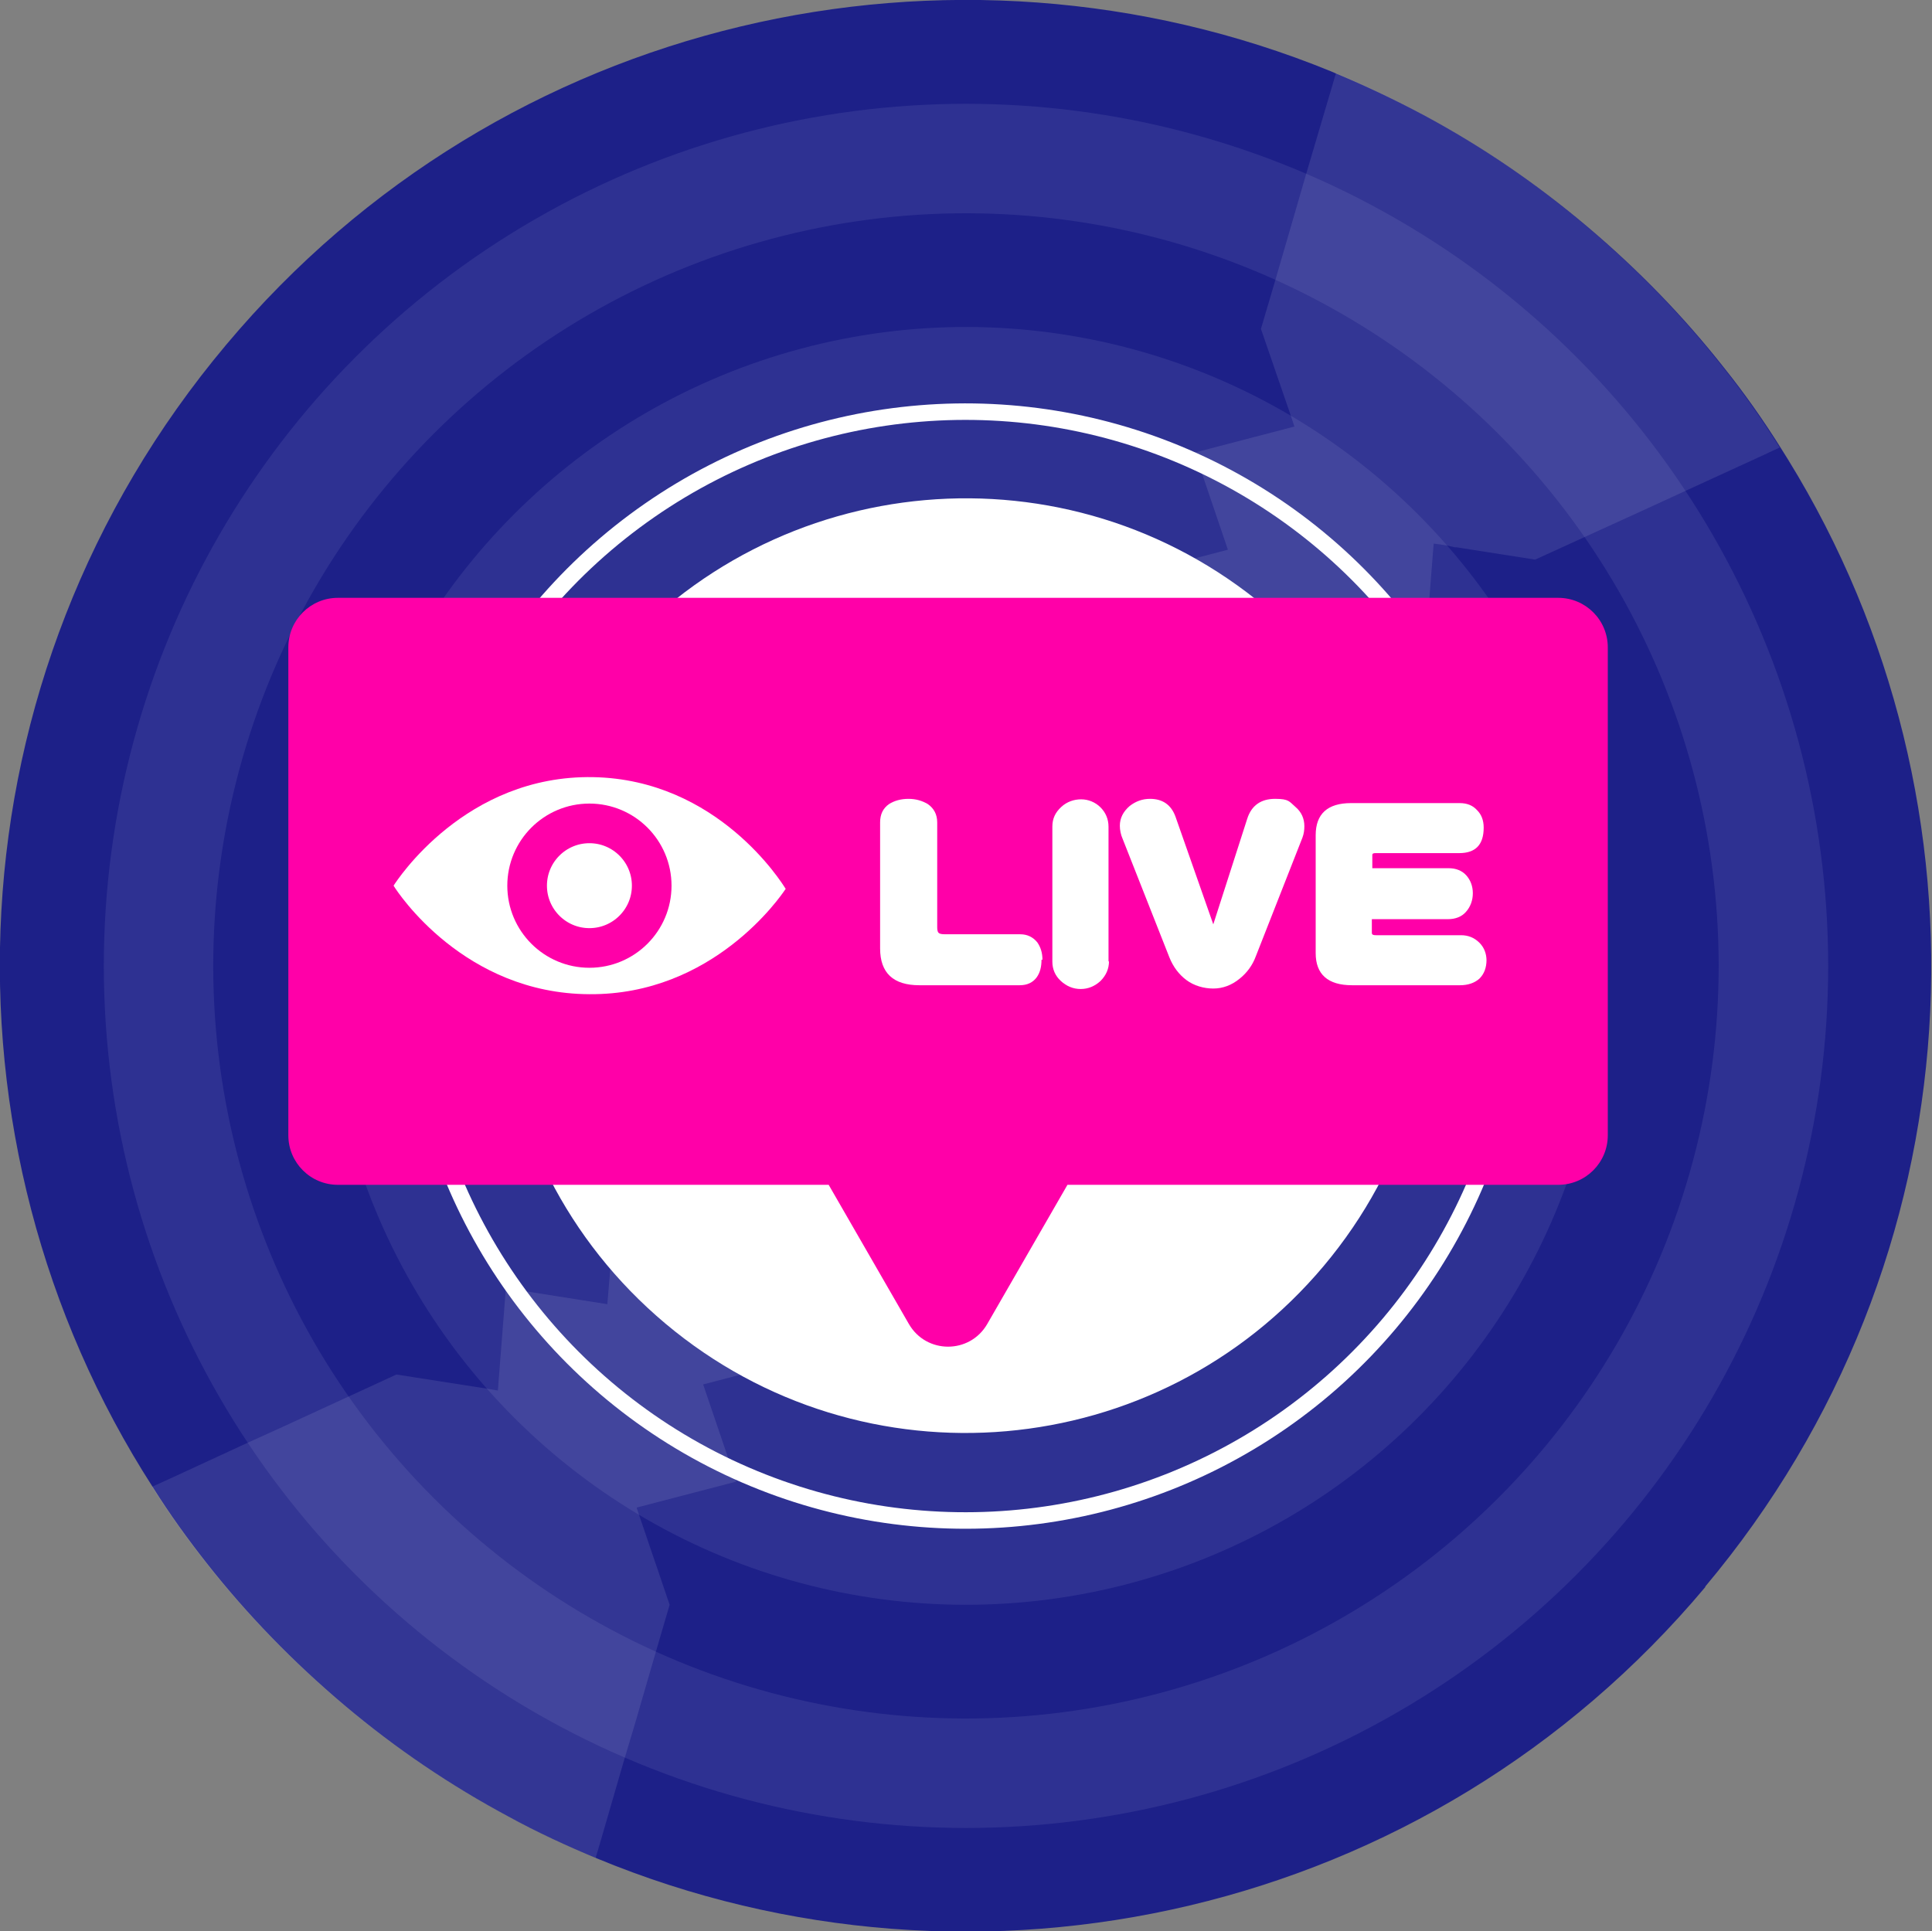
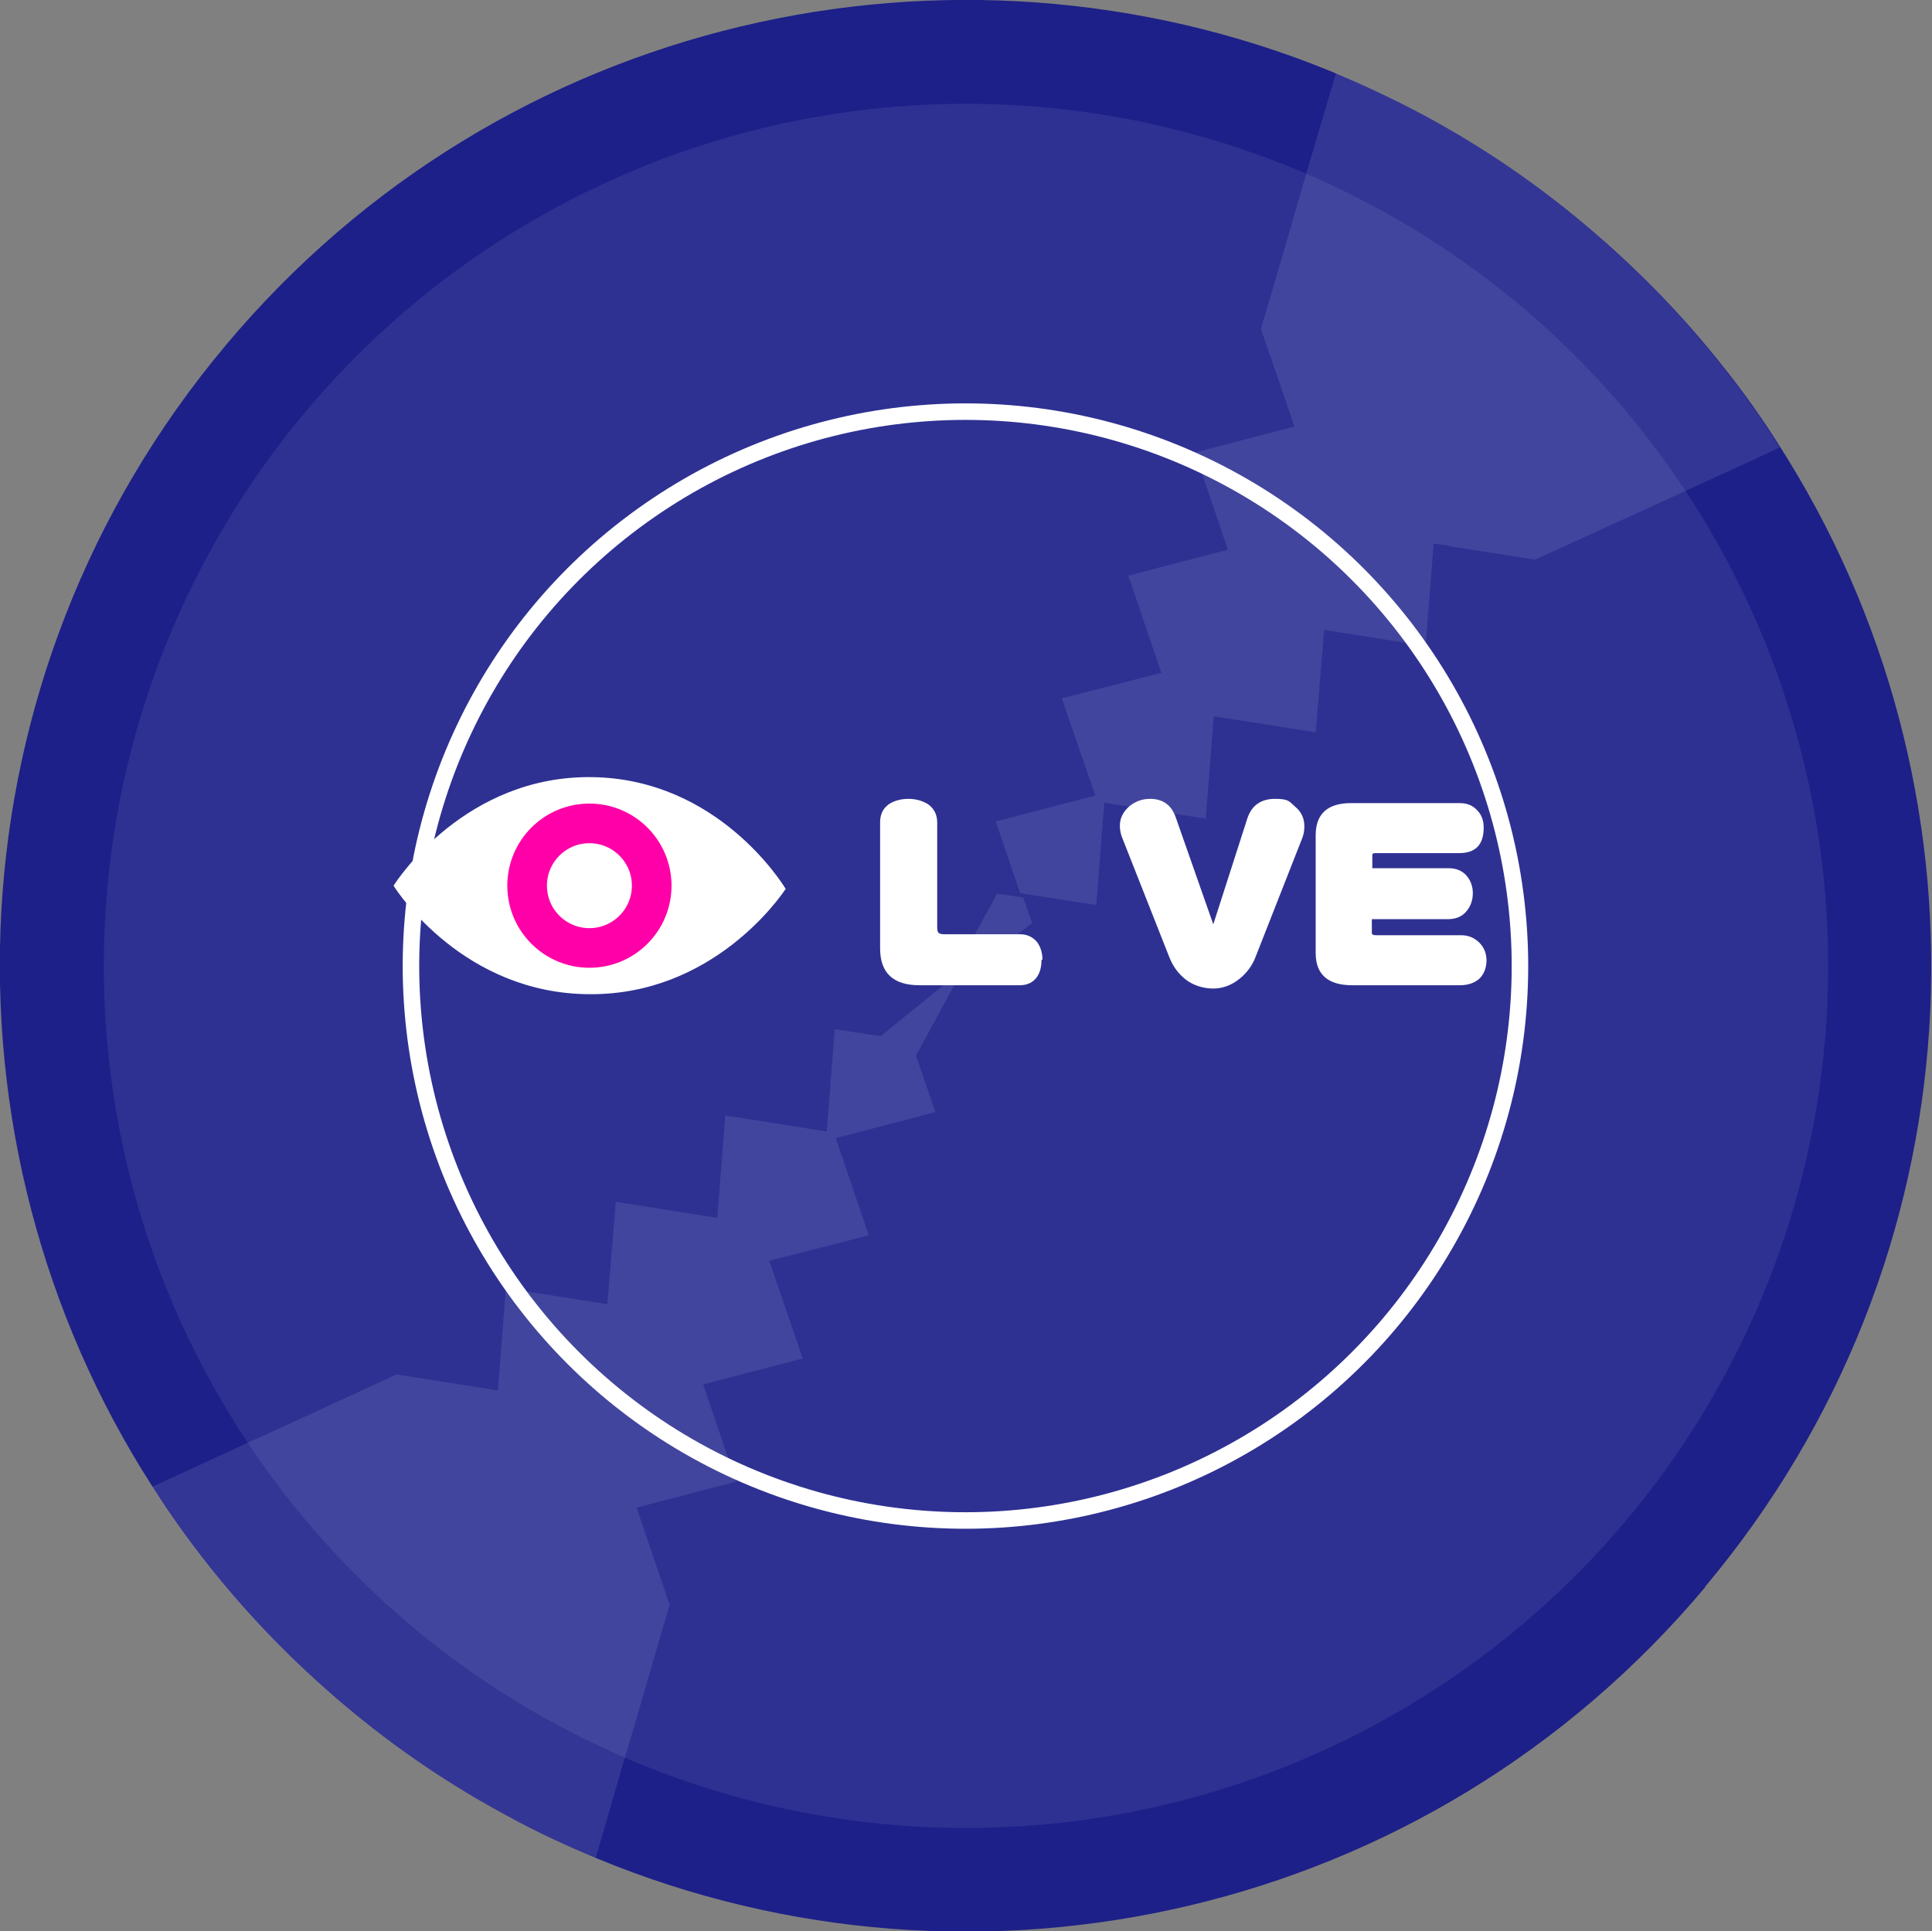
<svg xmlns="http://www.w3.org/2000/svg" id="_レイヤー_1" data-name="レイヤー_1" version="1.1" viewBox="0 0 409.4 409.3">
  <rect x="0" y="0" width="409.4" height="409.3" fill="#808080" stroke="none" />
  <defs>
    <style>
      .st0 {
        fill: #ff00a8;
      }

      .st1 {
        stroke: #ff00a8;
        stroke-width: 8.4px;
      }

      .st1, .st2 {
        fill: none;
        stroke-miterlimit: 10;
      }

      .st2 {
        stroke: #fff;
        stroke-width: 3.5px;
      }

      .st3 {
        fill: #2e3192;
      }

      .st4 {
        fill: #fff;
      }

      .st5 {
        opacity: .1;
      }

      .st6 {
        fill: #1d2088;
      }
    </style>
  </defs>
  <g>
    <path class="st6" d="M361.4,336.3c-58.8,70.1-154.5,90.8-234.8,57.6-6.5-2.7-12.8-5.6-19-9-12.1-6.5-23.7-14.3-34.6-23.5-10.9-9.2-20.6-19.2-29.1-30-4.1-5.2-8-10.6-11.5-16.2C-14.8,241.9-11.2,143.5,47.9,73.1,106.5,3.2,201.9-17.6,282,15.1c.5.2.9.4,1.4.6,6.2,2.6,12.3,5.5,18.3,8.7,12.1,6.5,23.6,14.3,34.5,23.5,10.9,9.2,20.6,19.2,29.1,30,4.4,5.5,8.4,11.2,12.1,17.1.5.8,1,1.6,1.5,2.4,45,73,40.6,169.6-17.6,238.9Z" />
    <circle class="st3" cx="204.7" cy="204.7" r="182.7" />
-     <circle class="st6" cx="204.7" cy="204.7" r="159.5" transform="translate(-84.8 204.7) rotate(-45)" />
    <circle class="st3" cx="204.7" cy="204.7" r="135.4" transform="translate(-84.8 204.7) rotate(-45)" />
    <g class="st5">
      <g>
        <path class="st4" d="M377.2,94.8l-4.5,2.1-15.7,7.2-7.6,3.5-13.8,6.3-10.3,4.7-16.6-2.6h-.4c0,0-1.7-.4-1.7-.4l-2.8-.4-1.7,21.7-21.5-3.4-1.8,21.7-21.6-3.4-1.7,21.7-21.5-3.4-1.7,21.7-16.1-2.5-5.2-15.2,21.1-5.5-7.1-20.6,21.1-5.4-7-20.6,21.1-5.5-7-20.6,21.1-5.5-.8-2.4-6.3-18.3,3.1-10.5,4.3-14.8,2.2-7.6,5-16.9,1.3-4.4c6.2,2.6,12.3,5.5,18.3,8.7,12.1,6.5,23.6,14.3,34.5,23.5,10.9,9.2,20.6,19.2,29.1,30,4.4,5.5,8.4,11.2,12.1,17.1Z" />
        <path class="st4" d="M126.4,393.8c-6.5-2.7-12.8-5.6-19-9-12.1-6.5-23.7-14.3-34.6-23.5-10.9-9.2-20.6-19.2-29.1-30-4.1-5.2-8-10.6-11.5-16.2l4.4-2,15.8-7.3,7.5-3.4,13.9-6.4,10.2-4.7,19.2,3,2.3.4,1.7-21.7,21.5,3.4,1.8-21.7,21.5,3.4,1.7-21.7,21.5,3.4,1.7-21.7,9.7,1.5,14.2-11.5.4-.3.3-.5,9.8-17.9,5.5.8,1.9,5.4-16,12.8-.4.3-.3.5-7.9,14.5,4.1,12-21.1,5.5,7,20.6-21.1,5.4,7.1,20.7-21.1,5.5,7,20.6-21.1,5.5.5,1.5,6.5,19.1-2.9,9.9-4.5,15.5-2.1,7-5.1,17.6-1.1,3.7Z" />
      </g>
    </g>
    <g>
-       <path class="st4" d="M128.8,141c35.2-41.9,97.6-47.4,139.5-12.2,41.9,35.2,47.4,97.6,12.2,139.5-35.2,41.9-97.6,47.4-139.5,12.2-41.9-35.2-47.4-97.6-12.2-139.5Z" />
      <circle class="st2" cx="204.7" cy="204.7" r="117.5" transform="translate(-16.2 17.5) rotate(-4.7)" />
    </g>
  </g>
  <g>
-     <path class="st0" d="M330.3,126.7H71.6c-5.8,0-10.5,4.7-10.5,10.5v103.4c0,5.8,4.7,10.5,10.5,10.5h104l17,29.5c3.7,6.4,12.9,6.4,16.6,0l17-29.5h104c5.8,0,10.5-4.7,10.5-10.5v-103.4c0-5.8-4.7-10.5-10.5-10.5Z" />
    <g>
      <path class="st4" d="M220.7,203.4c0,1.5-.3,2.7-1,3.7-.8,1.1-2,1.7-3.6,1.7h-21.3c-5.5,0-8.3-2.6-8.3-7.8v-26.7c0-1.7.6-3,1.9-3.9,1.1-.7,2.5-1.1,4.1-1.1s2.9.4,4.1,1.1c1.3.9,2,2.2,2,3.9v21.9c0,.7,0,1.2.3,1.5.2.2.6.3,1.4.3h15.9c1.5,0,2.7.6,3.6,1.7.7,1,1.1,2.2,1.1,3.7Z" />
-       <path class="st4" d="M235,203.7c0,1.6-.6,3-1.8,4.2-1.2,1.1-2.6,1.7-4.2,1.7s-3-.6-4.2-1.7-1.8-2.5-1.8-4.1v-28.6c0-1.7.6-3,1.9-4.2,1.2-1.1,2.7-1.6,4.2-1.6s3,.6,4.1,1.7c1.1,1.1,1.7,2.5,1.7,4.1v28.6Z" />
      <path class="st4" d="M276.4,175.1c0,.8-.1,1.6-.4,2.4l-9.9,25.2c-.7,1.9-1.9,3.5-3.4,4.7-1.7,1.4-3.6,2.1-5.6,2.1s-4.1-.6-5.7-1.8c-1.6-1.2-2.8-2.8-3.6-4.8l-9.9-25.1c-.4-.9-.6-1.9-.6-2.8,0-1.6.7-3,2.1-4.2,1.3-1,2.7-1.5,4.3-1.5,2.7,0,4.5,1.3,5.4,3.8l8,22.8,7.2-22.4c.9-2.8,2.9-4.2,5.9-4.2s3,.6,4.3,1.7c1.3,1.1,1.9,2.5,1.9,4.1Z" />
      <path class="st4" d="M315,203.4c0,1.7-.5,3-1.5,4-1,.9-2.4,1.4-4.1,1.4h-22.9c-5.1,0-7.7-2.3-7.7-6.8v-25c0-4.5,2.5-6.8,7.5-6.8h23c1.6,0,2.8.5,3.7,1.5.9.9,1.4,2.1,1.4,3.7,0,3.6-1.7,5.4-5.2,5.4h-17.7c-.5,0-.7.1-.7.4v2.8h16.2c1.5,0,2.8.5,3.7,1.5.9,1,1.4,2.3,1.4,3.8s-.5,2.9-1.5,4c-.9,1-2.2,1.5-3.8,1.5h-16.1v2.9c0,.4.3.5.9.5h18c1.5,0,2.8.5,3.9,1.6,1,1,1.5,2.3,1.5,3.8Z" />
    </g>
    <g>
      <path class="st4" d="M166.4,188.5c-1,1.5-15.3,22.4-41.5,22.2-26.5-.1-40.6-21.5-41.5-23,.7-1.1,15.2-23.5,42.3-23,26.4.5,40,22.4,40.8,23.7Z" />
      <circle class="st1" cx="124.9" cy="187.7" r="13.2" />
    </g>
  </g>
</svg>